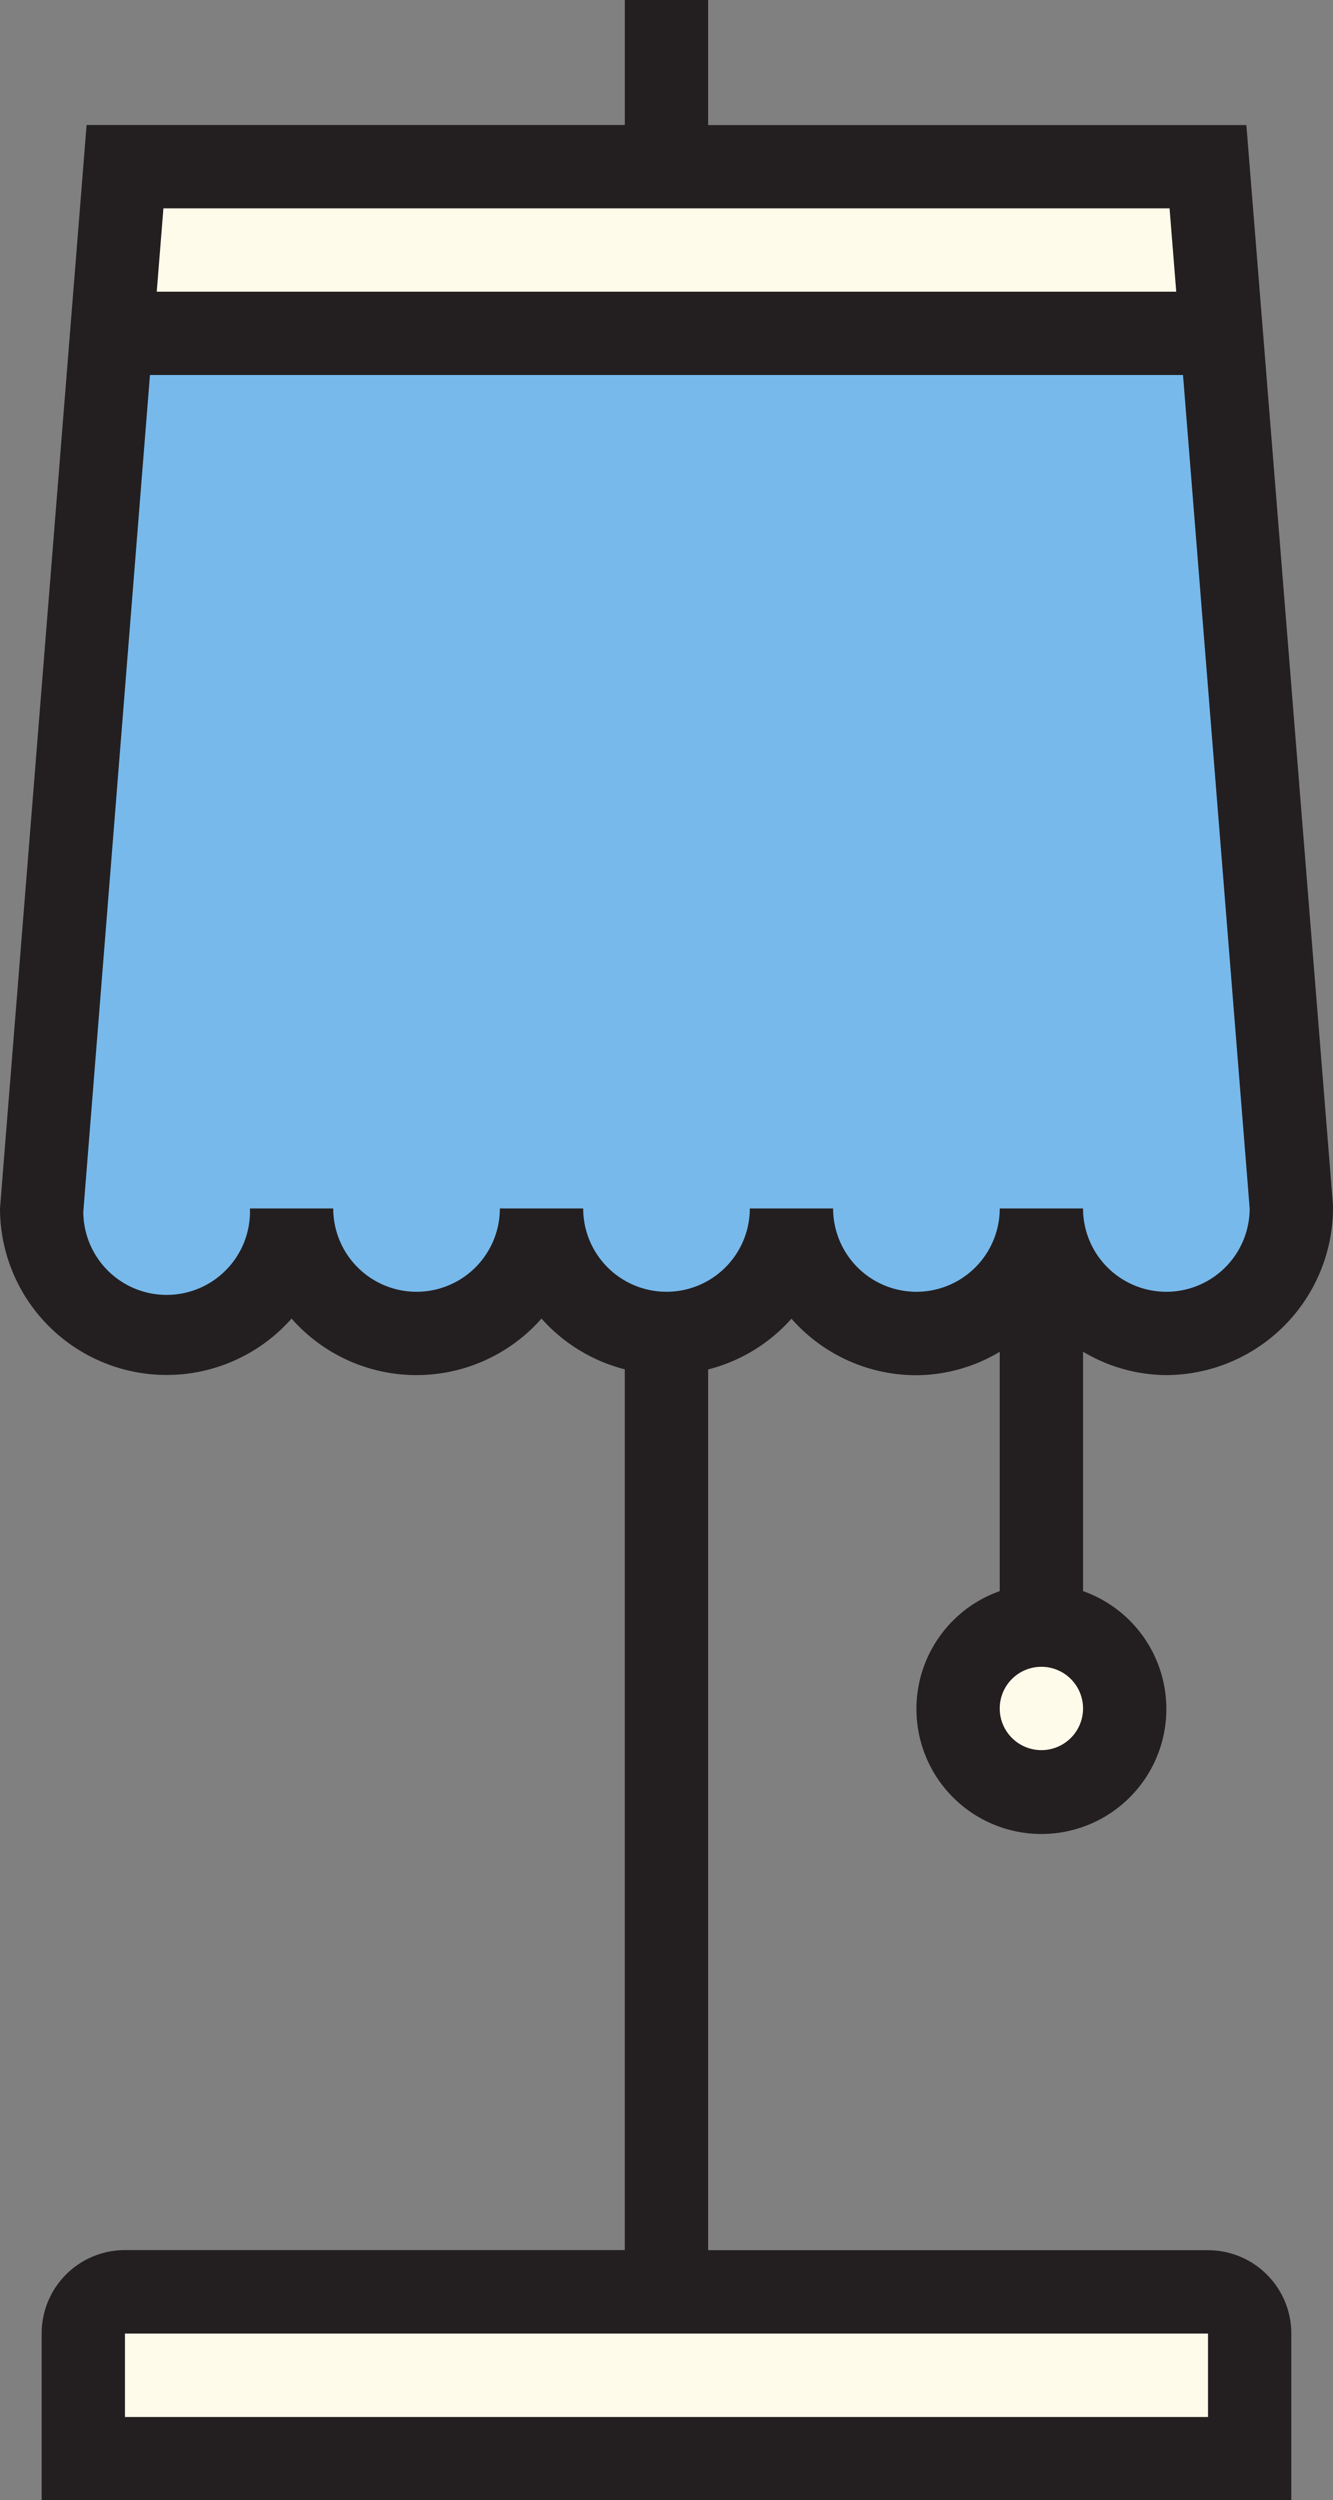
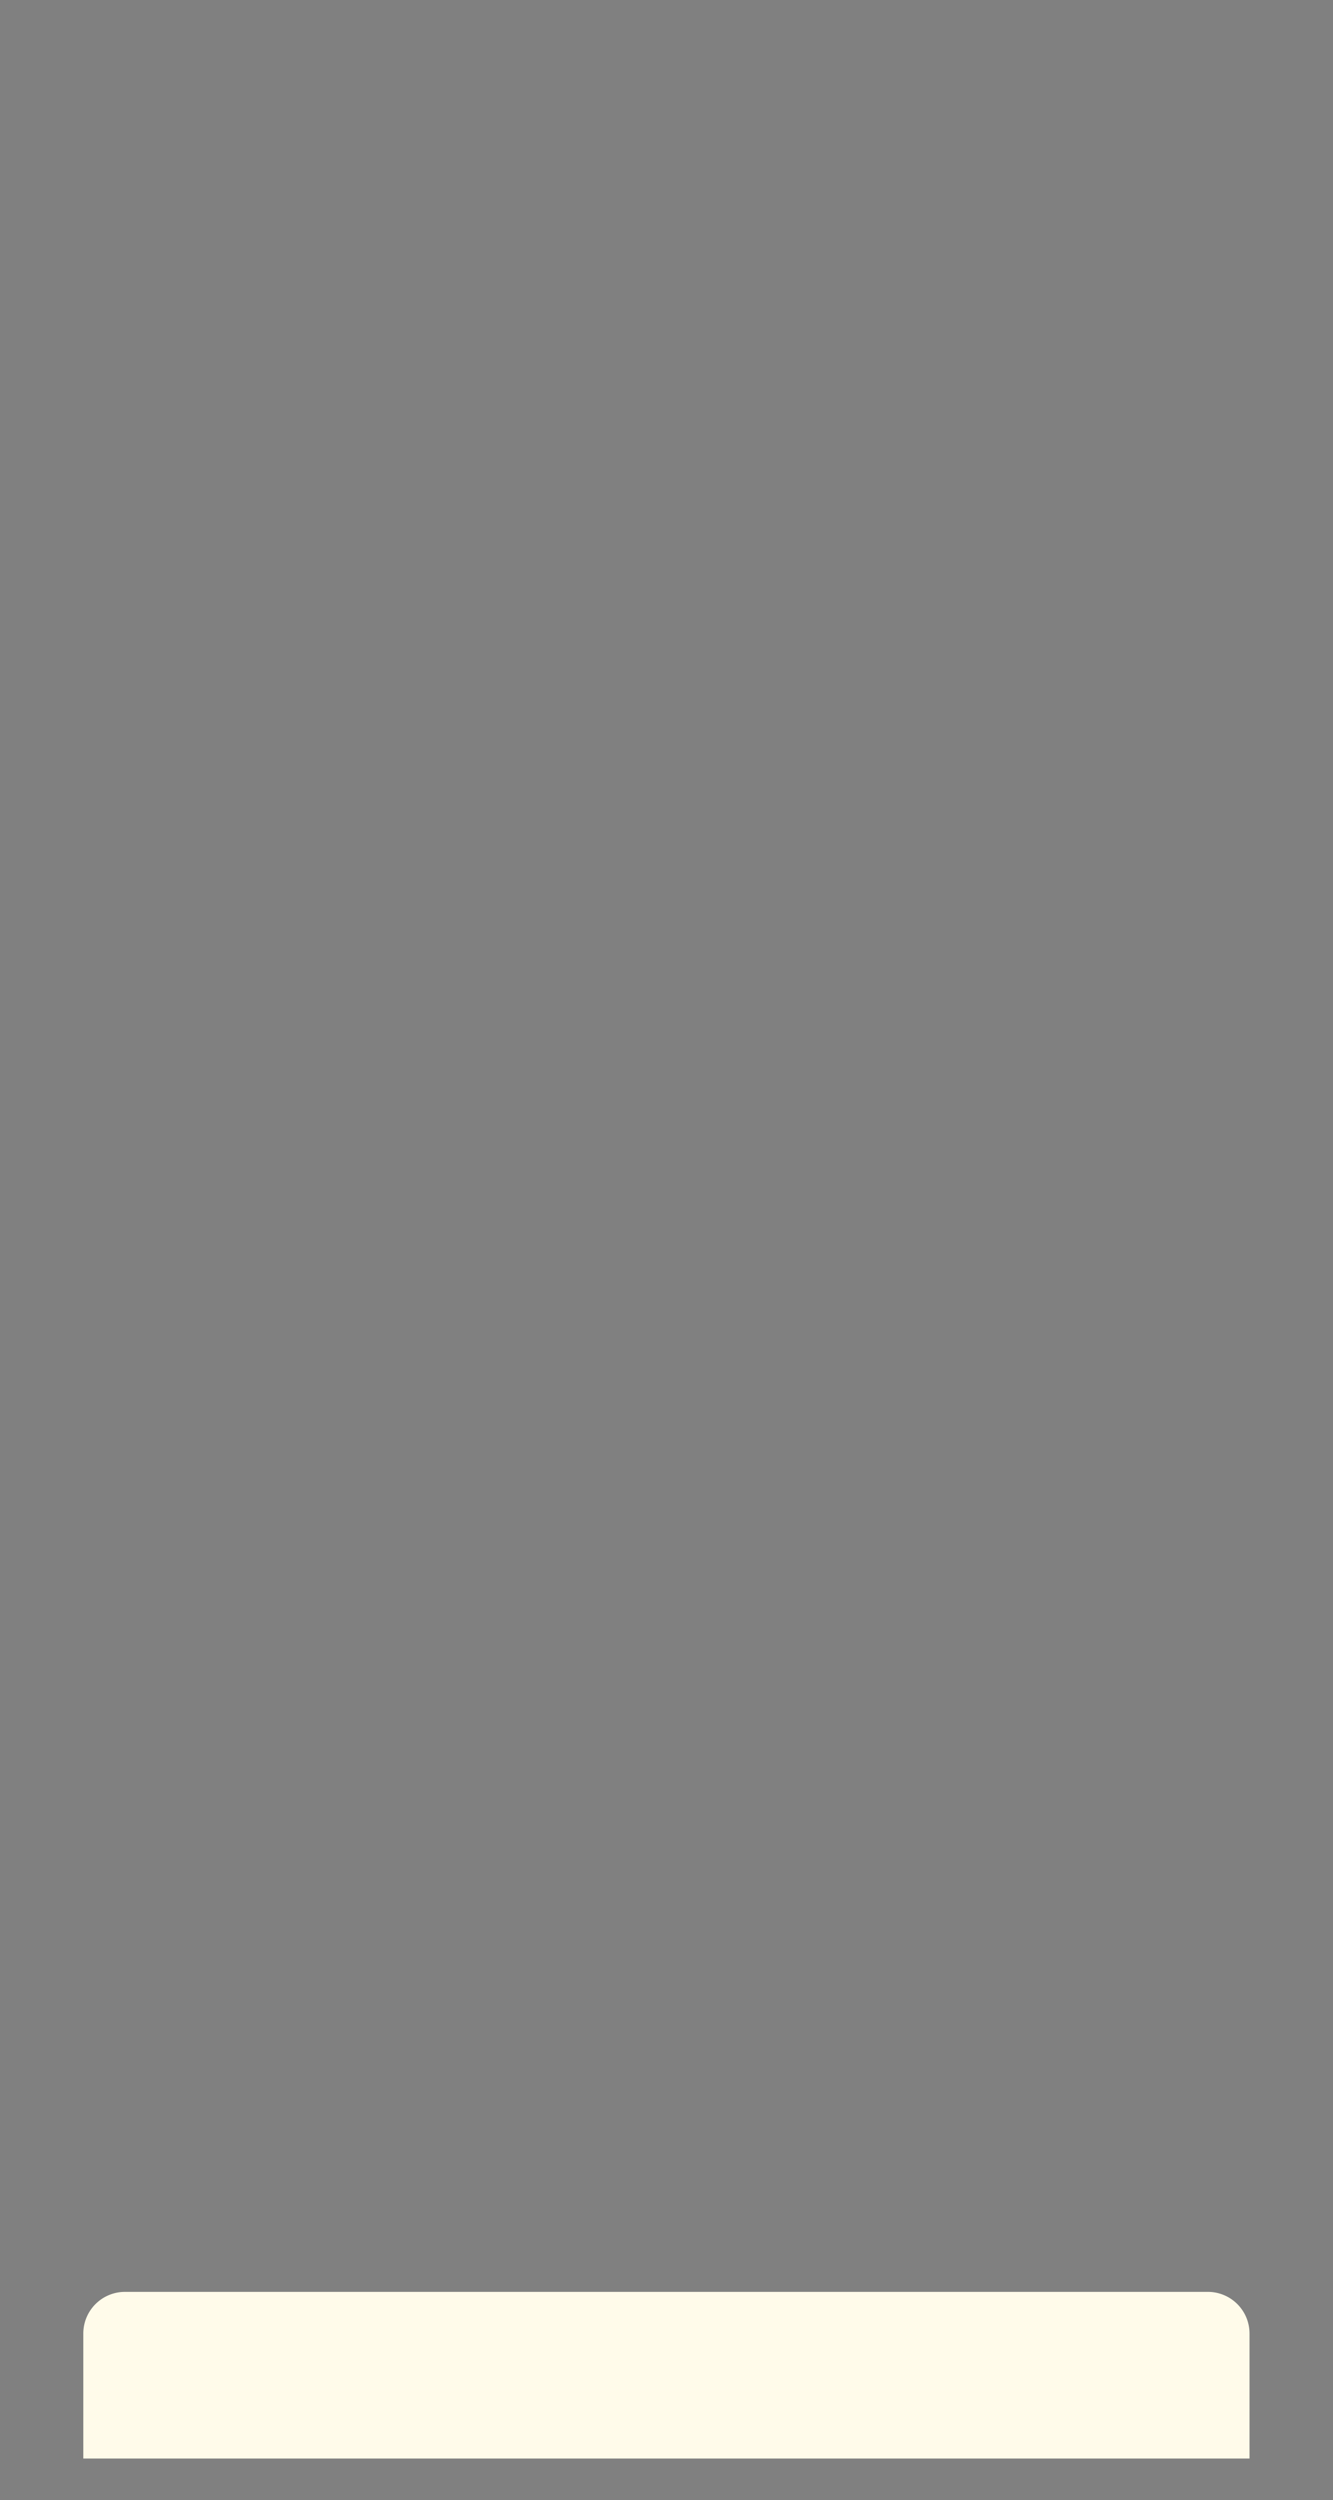
<svg xmlns="http://www.w3.org/2000/svg" width="46.178" height="86.582" viewBox="0 0 46.178 86.582">
  <rect x="0" y="0" width="46.178" height="86.582" fill="#808080" stroke="none" />
  <g id="Group_273" data-name="Group 273" transform="translate(-16 -2)">
-     <path id="Path_683" data-name="Path 683" d="M56.661,6H19.142l-.462,5.772H57.122Z" transform="translate(1.187 1.772)" fill="#fffbea" />
-     <path id="Path_684" data-name="Path 684" d="M21.329,44.633A4.329,4.329,0,0,0,25.658,40.3a4.329,4.329,0,0,0,8.658,0,4.329,4.329,0,0,0,8.658,0,4.329,4.329,0,0,0,8.658,0,4.329,4.329,0,1,0,8.658,0L57.867,10H19.424L17,40.3A4.329,4.329,0,0,0,21.329,44.633Z" transform="translate(0.443 3.544)" fill="#78b9eb" />
    <path id="Path_685" data-name="Path 685" d="M18,58.443v4.329H58.4V58.443A1.443,1.443,0,0,0,56.962,57H19.443A1.443,1.443,0,0,0,18,58.443Z" transform="translate(0.886 24.367)" fill="#fffbea" />
-     <ellipse id="Ellipse_65" data-name="Ellipse 65" cx="2.691" cy="3.14" rx="2.691" ry="3.14" transform="translate(49.192 57.62)" fill="#fffbea" />
-     <path id="Path_686" data-name="Path 686" d="M57.848,79.924H40.532v-30.5a5.772,5.772,0,0,0,2.886-1.758,5.758,5.758,0,0,0,4.329,1.958,5.687,5.687,0,0,0,2.886-.811V57.1a4.329,4.329,0,1,0,2.886,0V48.809a5.687,5.687,0,0,0,2.886.811,5.8,5.8,0,0,0,5.772-5.888l-3-37.4H40.532V2H37.645V6.329H19L16,43.848a5.772,5.772,0,0,0,10.1,3.814,5.765,5.765,0,0,0,8.658,0,5.772,5.772,0,0,0,2.886,1.758v30.5H20.329a2.886,2.886,0,0,0-2.886,2.886v5.772H60.734V82.81A2.886,2.886,0,0,0,57.848,79.924ZM52.076,62.607a1.443,1.443,0,1,1,1.443-1.443A1.443,1.443,0,0,1,52.076,62.607Zm4.44-53.392.231,2.886H21.43l.231-2.886ZM36.2,43.848H33.316a2.886,2.886,0,1,1-5.772,0H24.658a2.887,2.887,0,1,1-5.772.115l2.309-28.976H56.982l2.309,28.861a2.886,2.886,0,0,1-5.772,0H50.633a2.886,2.886,0,1,1-5.772,0H41.975a2.886,2.886,0,1,1-5.772,0ZM57.848,85.7H20.329V82.81H57.848Z" transform="translate(0 0)" fill="#231f20" />
  </g>
</svg>